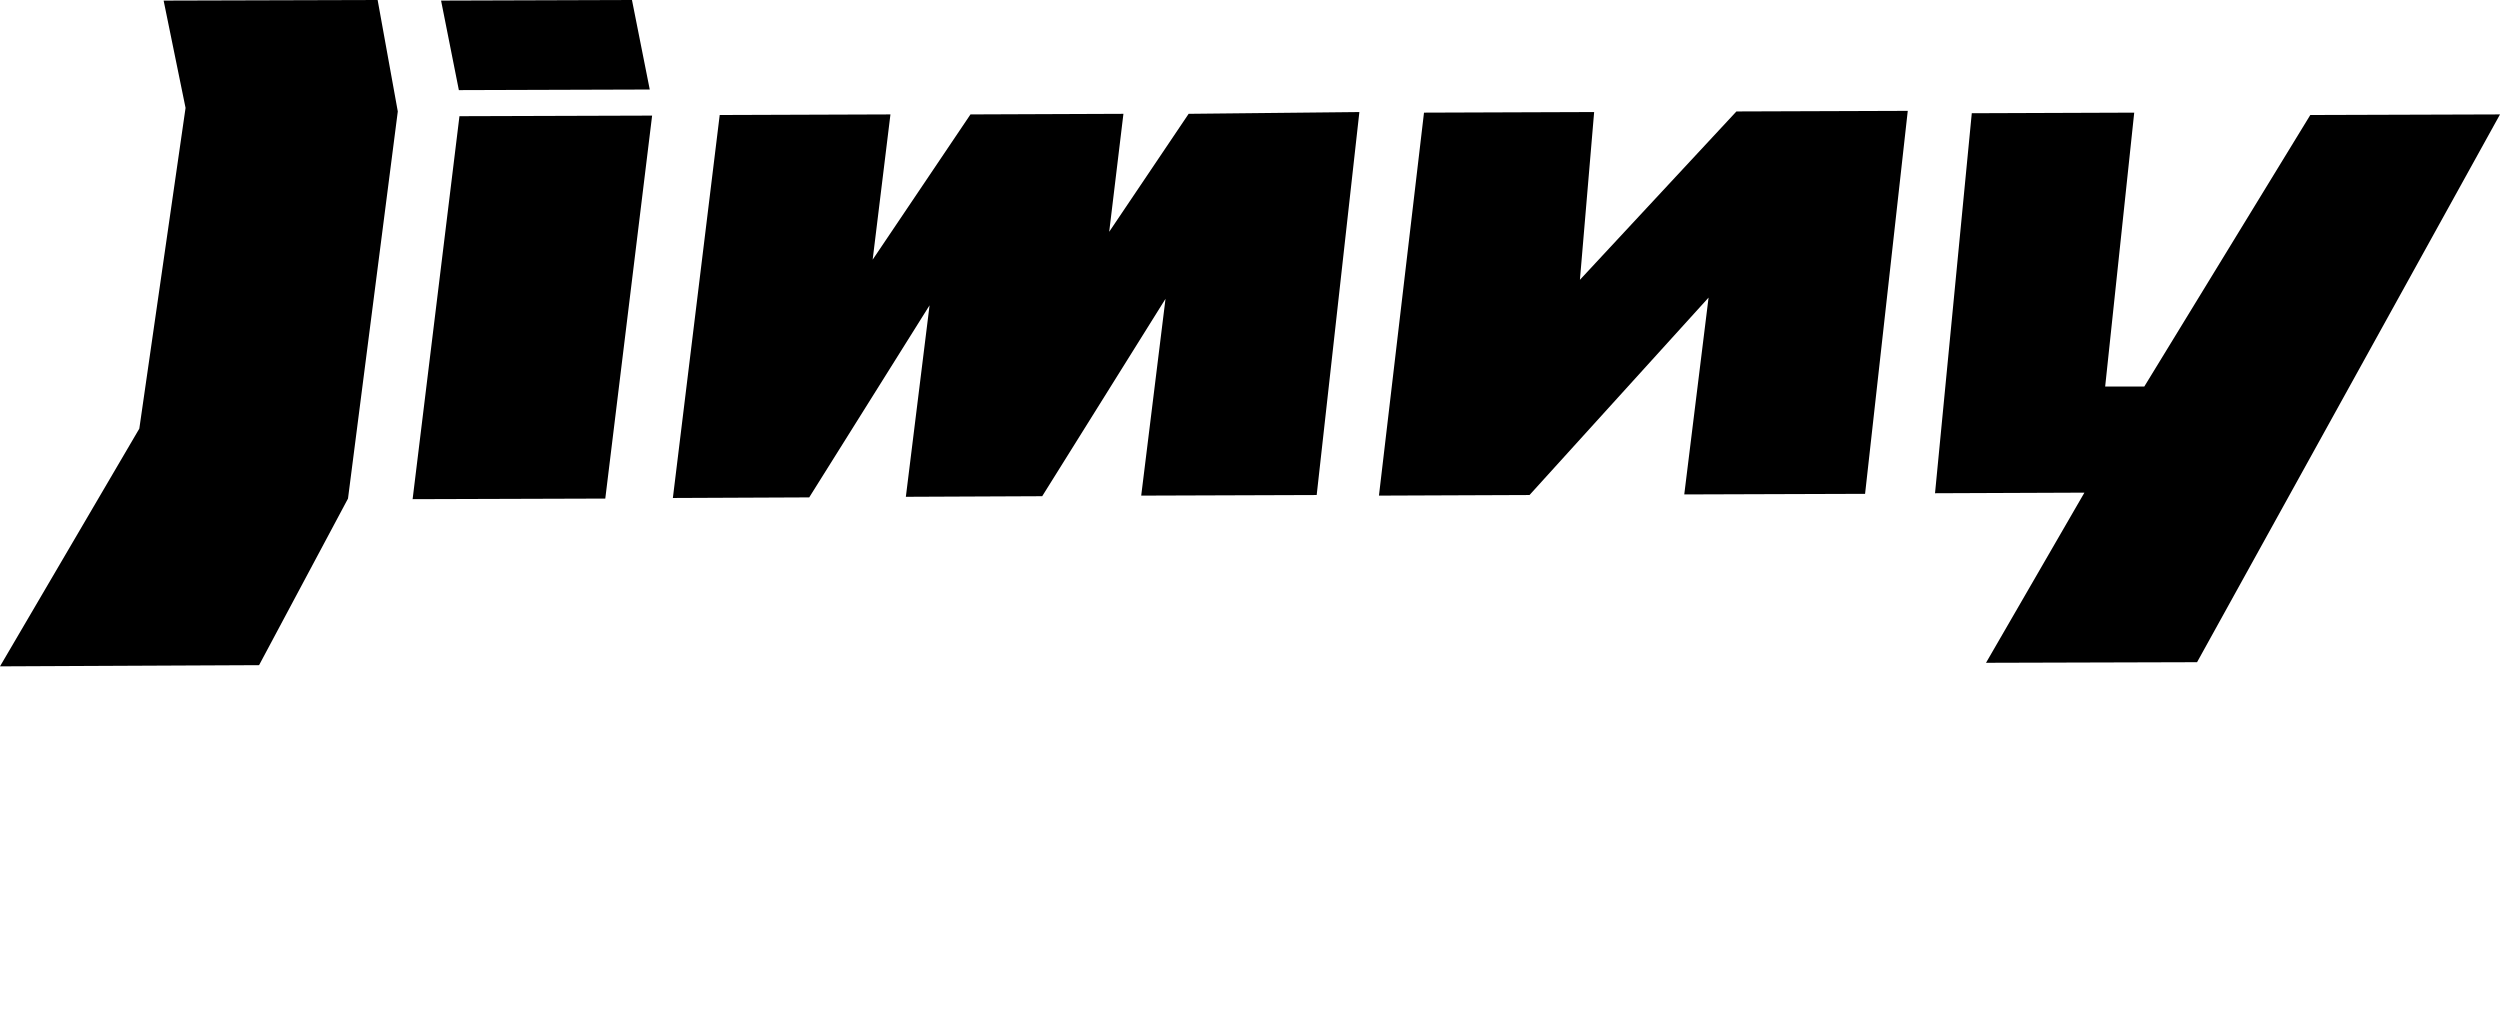
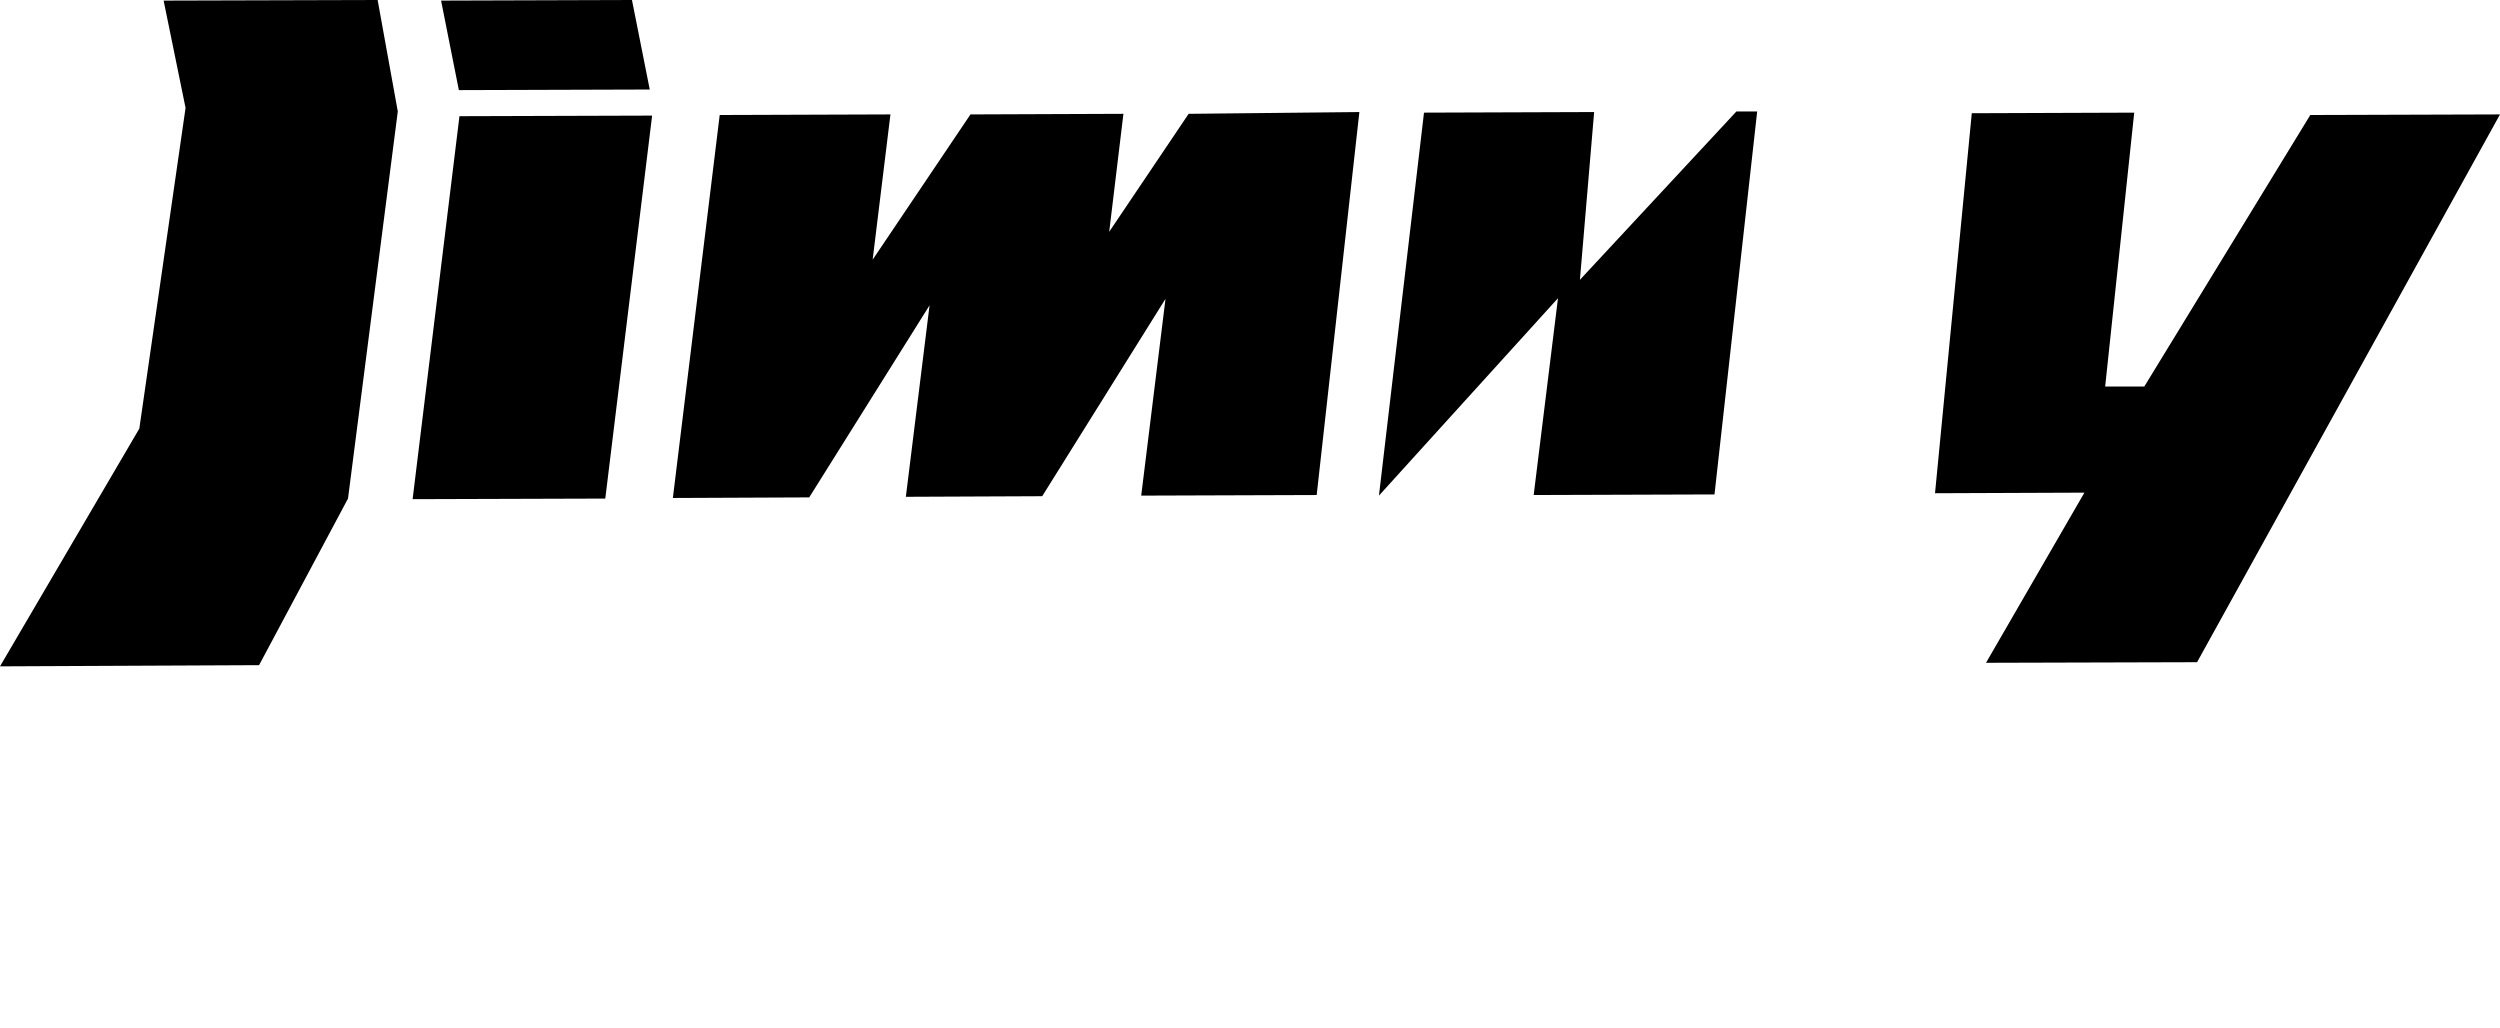
<svg xmlns="http://www.w3.org/2000/svg" version="1.1" id="Layer_1" x="0px" y="0px" viewBox="0 0 421.7 173.4" style="enable-background:new 0 0 421.7 173.4;" xml:space="preserve">
  <g>
-     <path d="M77.5,19.6l-7.9,64.6l32.5-0.1l7.9-64.6L77.5,19.6z M200.5,19.2l-13.4,19.9l2.4-19.9l-25.8,0.1l-16.5,24.5l3-24.5   l-28.8,0.1l-7.9,64.6l23-0.1l20.3-32.4l-4,32.3l23-0.1l20.8-33.3l-4.1,33.2l29.6-0.1l7.2-64.6L200.5,19.2z M332.6,19.1l-6.2,64.1   l0,0l25.2-0.1L335,111.8l35.6-0.1l51.1-92.4l-32,0.1l-28,45.8l-6.6,0l4.9-46.2L332.6,19.1z M292.9,18.8l-26.4,28.4l2.4-28.3   L240.2,19l-7.6,64.6v0l25.4-0.1l30.2-33.3l-4.1,33.2l30.5-0.1l7.2-64.6L292.9,18.8z M74.4,0.1l3,15.1l32.2-0.1l-3-15.1L74.4,0.1z    M63.7,0L27.6,0.1l3.7,18.1l-7.8,54.1L0,112.4l43.7-0.2l15-28.1l8.4-65.3L63.7,0z" />
+     <path d="M77.5,19.6l-7.9,64.6l32.5-0.1l7.9-64.6L77.5,19.6z M200.5,19.2l-13.4,19.9l2.4-19.9l-25.8,0.1l-16.5,24.5l3-24.5   l-28.8,0.1l-7.9,64.6l23-0.1l20.3-32.4l-4,32.3l23-0.1l20.8-33.3l-4.1,33.2l29.6-0.1l7.2-64.6L200.5,19.2z M332.6,19.1l-6.2,64.1   l0,0l25.2-0.1L335,111.8l35.6-0.1l51.1-92.4l-32,0.1l-28,45.8l-6.6,0l4.9-46.2L332.6,19.1z M292.9,18.8l-26.4,28.4l2.4-28.3   L240.2,19l-7.6,64.6v0l30.2-33.3l-4.1,33.2l30.5-0.1l7.2-64.6L292.9,18.8z M74.4,0.1l3,15.1l32.2-0.1l-3-15.1L74.4,0.1z    M63.7,0L27.6,0.1l3.7,18.1l-7.8,54.1L0,112.4l43.7-0.2l15-28.1l8.4-65.3L63.7,0z" />
  </g>
</svg>